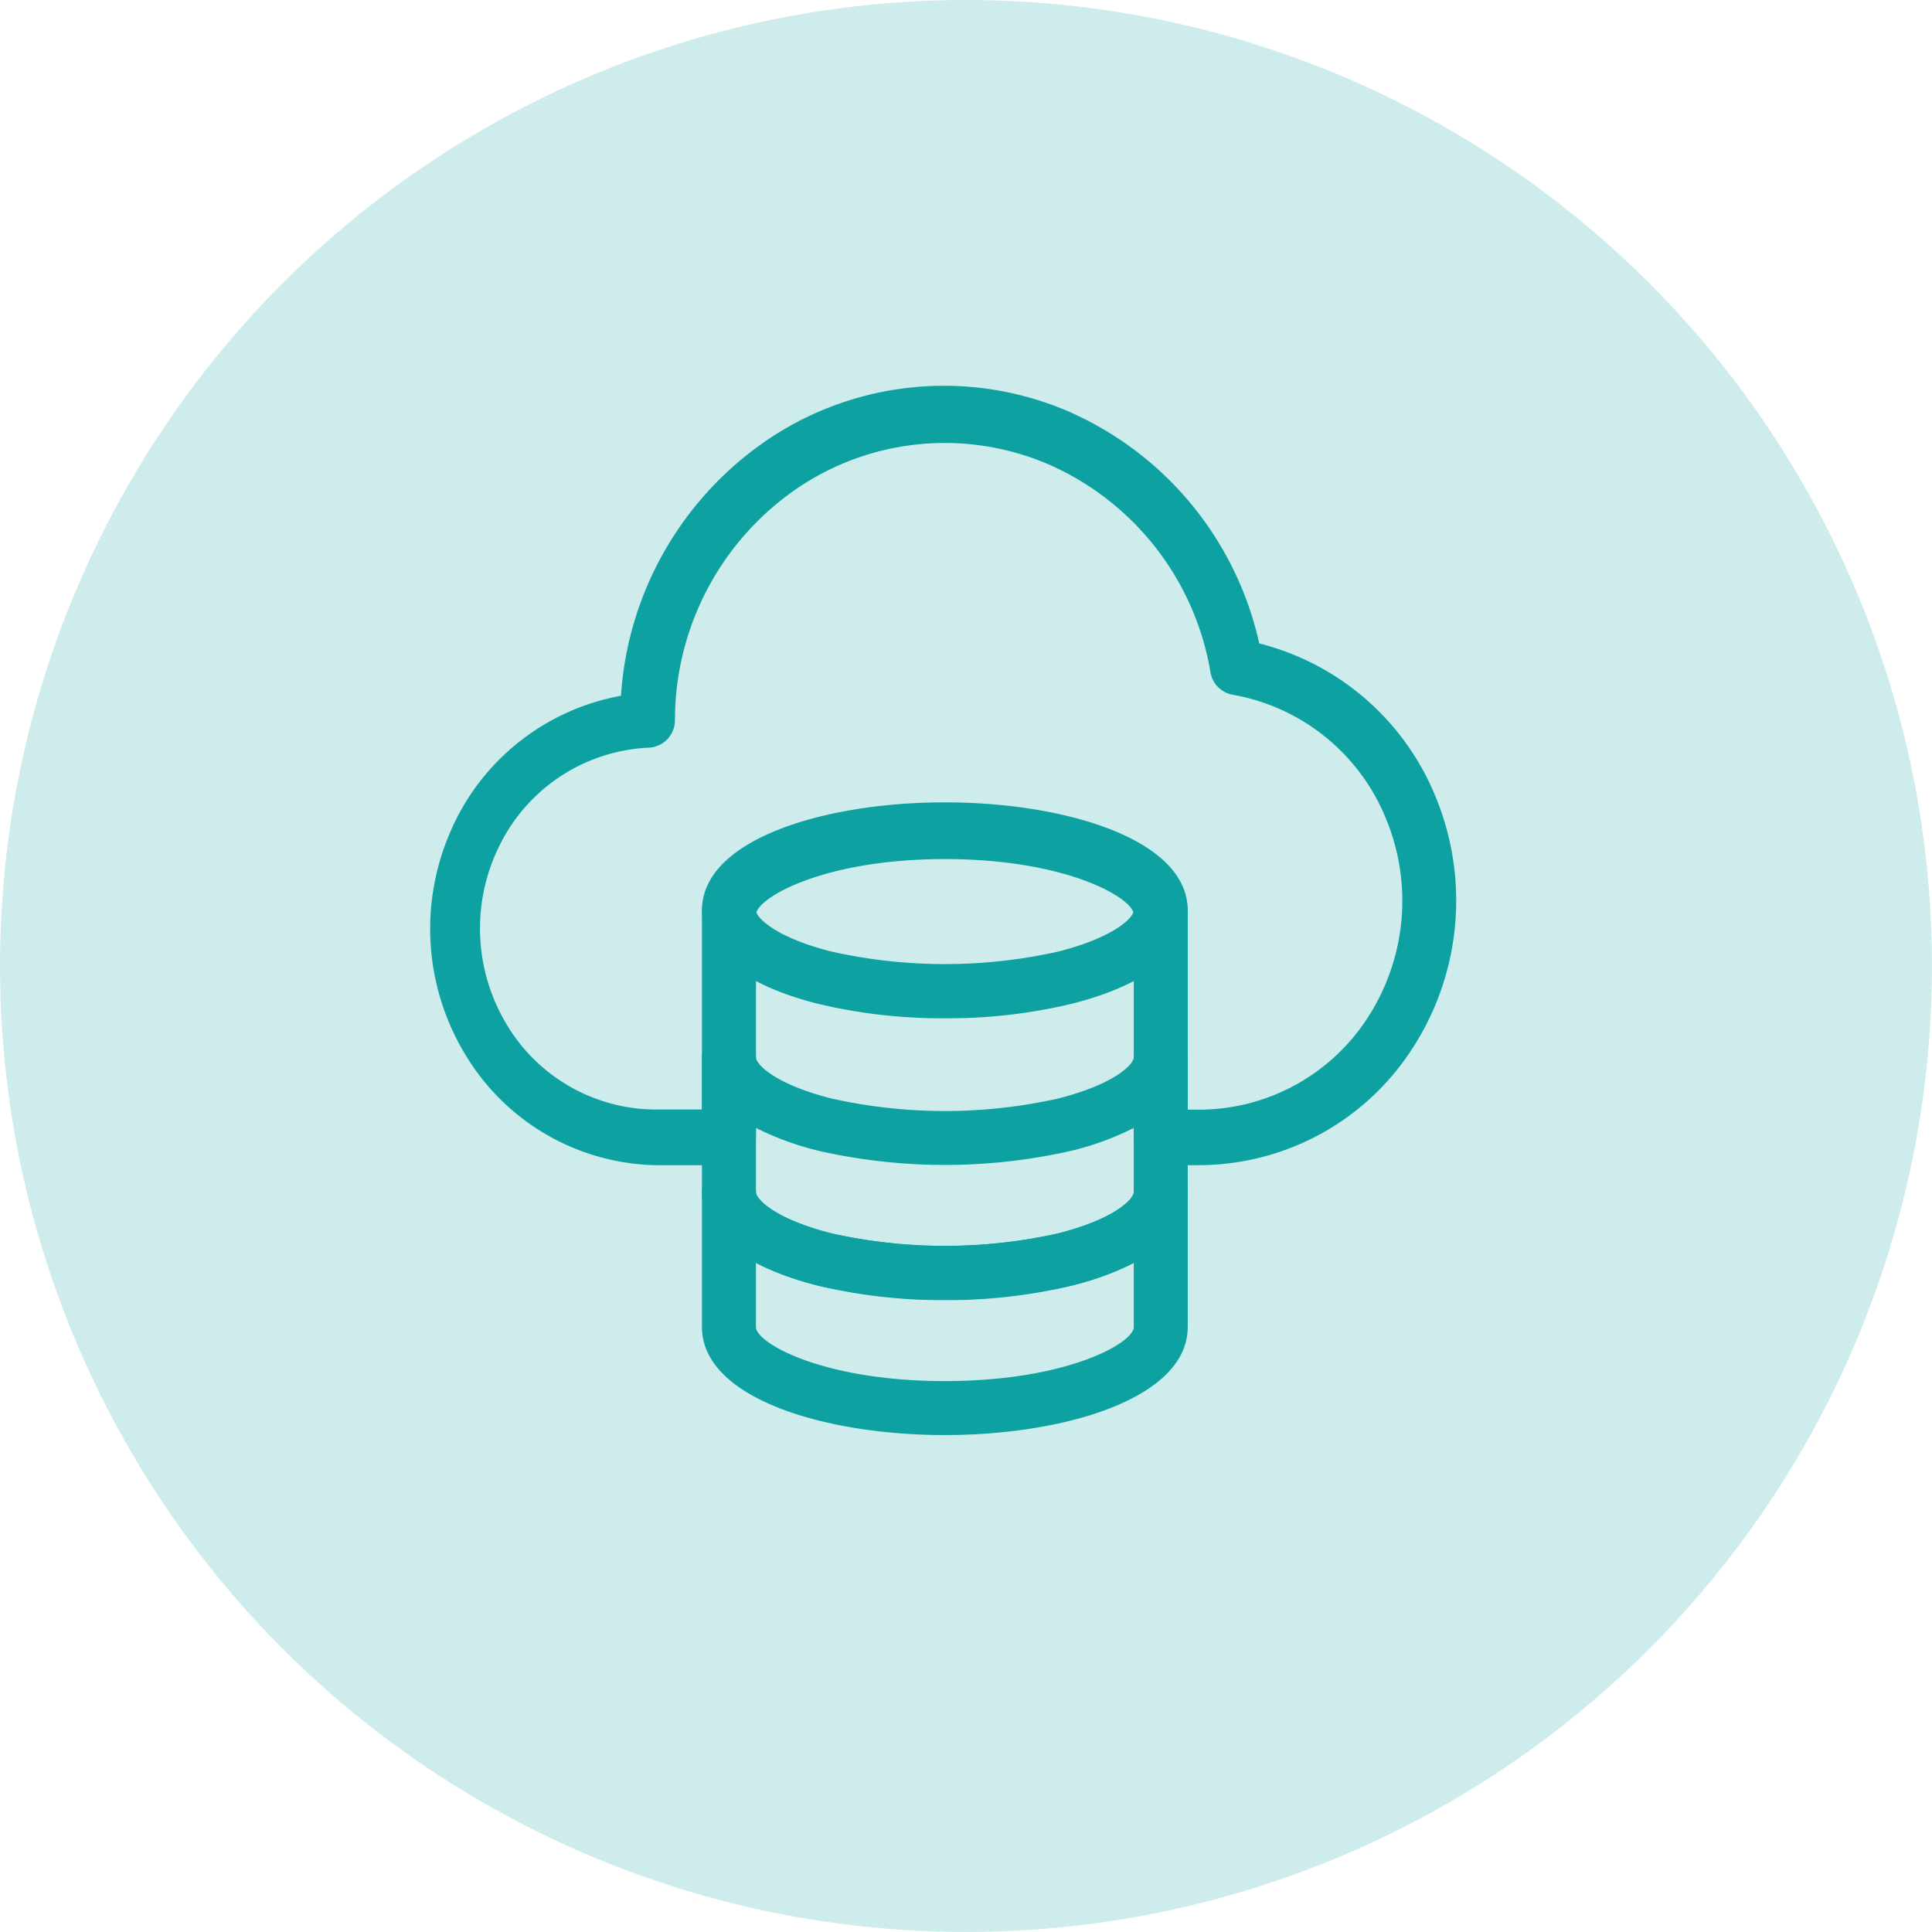
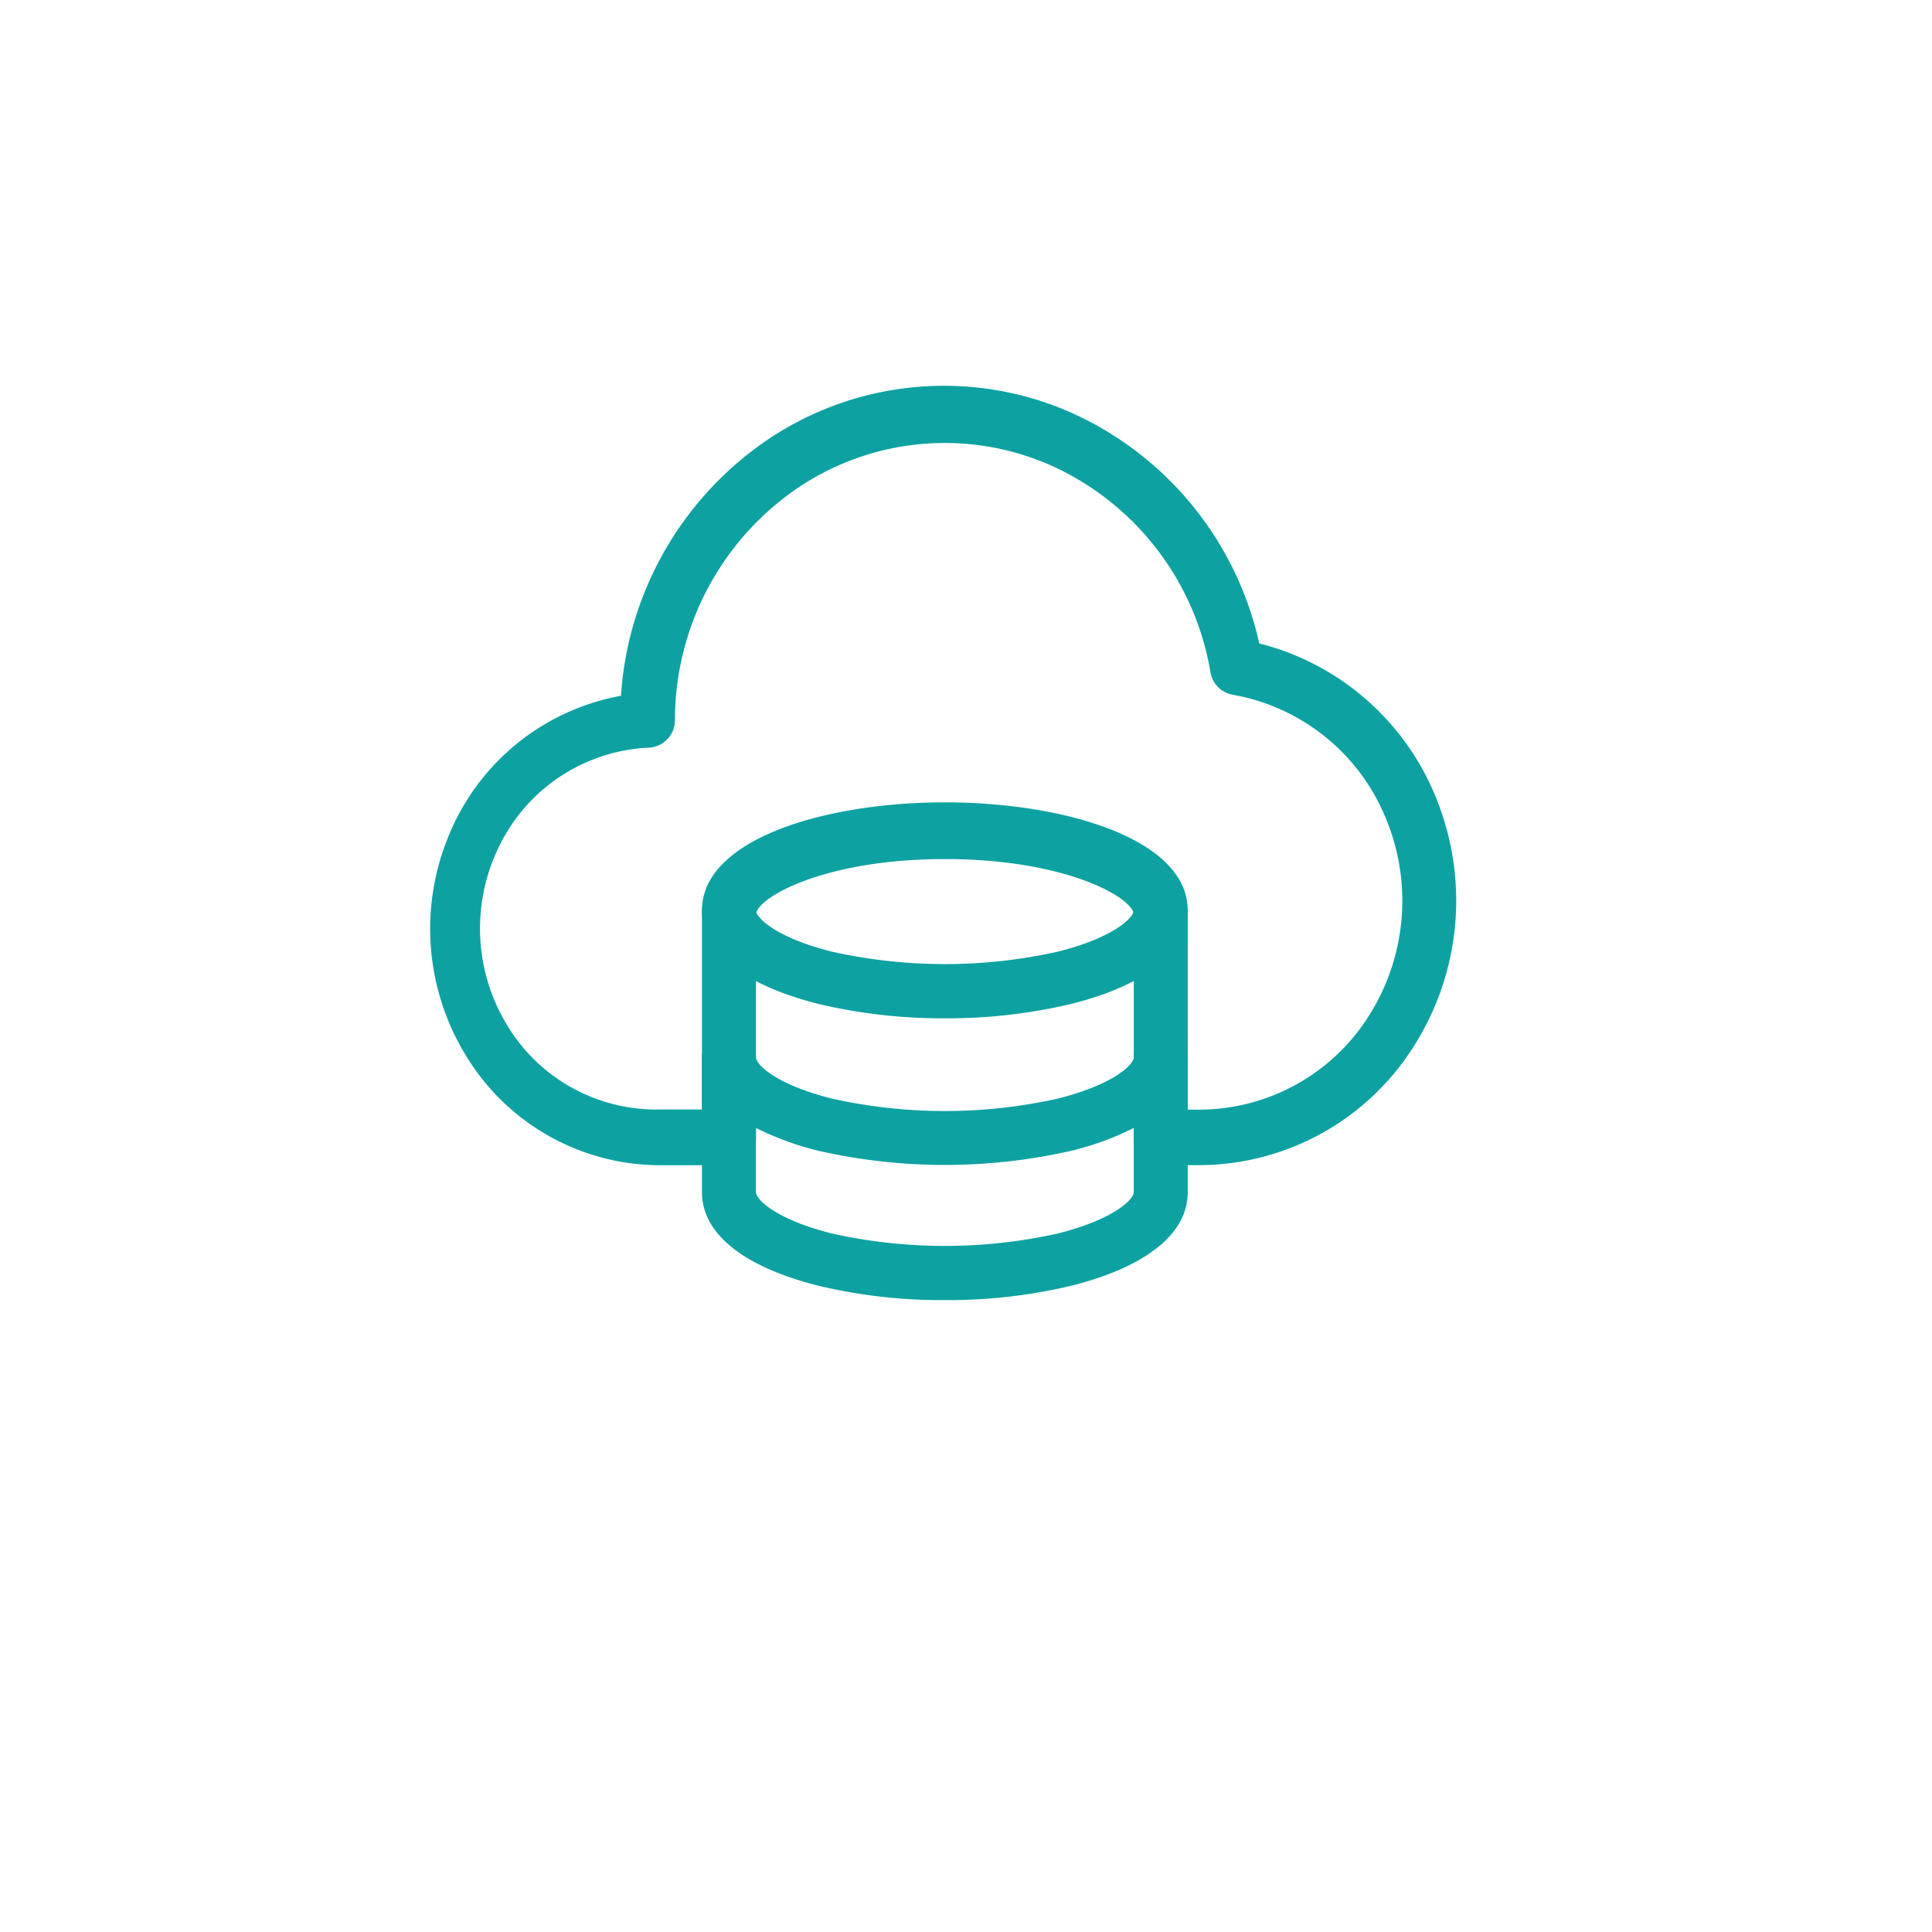
<svg xmlns="http://www.w3.org/2000/svg" width="62.601" height="62.601" viewBox="0 0 62.601 62.601">
  <g id="Group_177159" data-name="Group 177159">
-     <circle id="Ellipse_810" data-name="Ellipse 810" cx="31.3" cy="31.3" r="31.3" fill="rgba(13,162,161,0.2)" />
    <g id="Group_177049" data-name="Group 177049" transform="translate(-891.445 -3049.527)" style="mix-blend-mode: normal;isolation: isolate">
      <path id="Path_127109" data-name="Path 127109" d="M152.5,83.667h-1.312a.889.889,0,0,1-.874-.9V75.548c0-.523-2.142-1.8-6.121-1.8s-6.121,1.281-6.121,1.8v7.218a.917.917,0,0,1-.256.638.862.862,0,0,1-.618.264H135.01a7.364,7.364,0,0,1-6.256-3.424,7.869,7.869,0,0,1-.628-7.277,7.468,7.468,0,0,1,5.572-4.51,10.881,10.881,0,0,1,4.96-8.435,10.213,10.213,0,0,1,9.532-.782,10.741,10.741,0,0,1,6.189,7.52A8.394,8.394,0,0,1,160.2,72a8.8,8.8,0,0,1-.88,7.918,8.241,8.241,0,0,1-6.817,3.747Zm-.437-1.8h.437a6.512,6.512,0,0,0,5.465-3.094,6.952,6.952,0,0,0,.488-6.412,6.593,6.593,0,0,0-4.93-3.937.888.888,0,0,1-.726-.74A8.974,8.974,0,0,0,147.647,61a8.512,8.512,0,0,0-8.242.737,9.1,9.1,0,0,0-3.958,7.5.891.891,0,0,1-.822.9,5.672,5.672,0,0,0-4.826,3.1,6.029,6.029,0,0,0,.192,5.864,5.644,5.644,0,0,0,5.019,2.76h1.312V75.548c0-2.373,3.961-3.609,7.87-3.609s7.87,1.236,7.87,3.609Z" transform="translate(777.868 3003.615)" fill="#0da2a1" />
      <path id="Path_127110" data-name="Path 127110" d="M252.87,335.41a17.324,17.324,0,0,1-4.084-.463c-2.44-.612-3.786-1.688-3.786-3.034v-4.372a.874.874,0,0,1,1.749,0c0,.227.621.875,2.457,1.338a16.841,16.841,0,0,0,7.328,0c1.836-.463,2.457-1.11,2.457-1.338a.874.874,0,0,1,1.749,0v4.372c0,1.347-1.346,2.422-3.786,3.034A17.324,17.324,0,0,1,252.87,335.41Zm-6.121-5.579v2.081c0,.227.621.875,2.457,1.338h0a16.842,16.842,0,0,0,7.328,0c1.836-.464,2.457-1.111,2.457-1.338v-2.081a9.269,9.269,0,0,1-2.037.743,18.519,18.519,0,0,1-8.167,0,9.62,9.62,0,0,1-2.037-.743Z" transform="translate(669.19 2756.244)" fill="#0da2a1" />
      <path id="Path_127111" data-name="Path 127111" d="M252.87,240.33a17.336,17.336,0,0,1-4.084-.463c-2.44-.612-3.786-1.688-3.786-3.034,0-2.3,3.961-3.5,7.87-3.5s7.87,1.2,7.87,3.5c0,1.347-1.346,2.422-3.786,3.034A17.337,17.337,0,0,1,252.87,240.33Zm0-5.247c-3.979,0-6.121,1.242-6.121,1.749,0,.227.621.875,2.457,1.338a16.841,16.841,0,0,0,7.328,0c1.836-.463,2.457-1.11,2.457-1.338C258.991,236.325,256.848,235.083,252.87,235.083Z" transform="translate(669.19 2842.192)" fill="#0da2a1" />
-       <path id="Path_127113" data-name="Path 127113" d="M252.87,393.746c-3.909,0-7.87-1.2-7.87-3.5v-4.372a.874.874,0,1,1,1.749,0c0,.227.621.875,2.457,1.338h0a16.842,16.842,0,0,0,7.328,0c1.836-.464,2.457-1.111,2.457-1.338a.874.874,0,1,1,1.749,0v4.372c0,2.3-3.961,3.5-7.87,3.5Zm-6.121-5.579v2.081c0,.507,2.142,1.749,6.121,1.749s6.121-1.242,6.121-1.749v-2.081a9.253,9.253,0,0,1-2.037.743,18.519,18.519,0,0,1-8.167,0,9.619,9.619,0,0,1-2.037-.743Z" transform="translate(669.19 2702.28)" fill="#0da2a1" />
    </g>
  </g>
</svg>